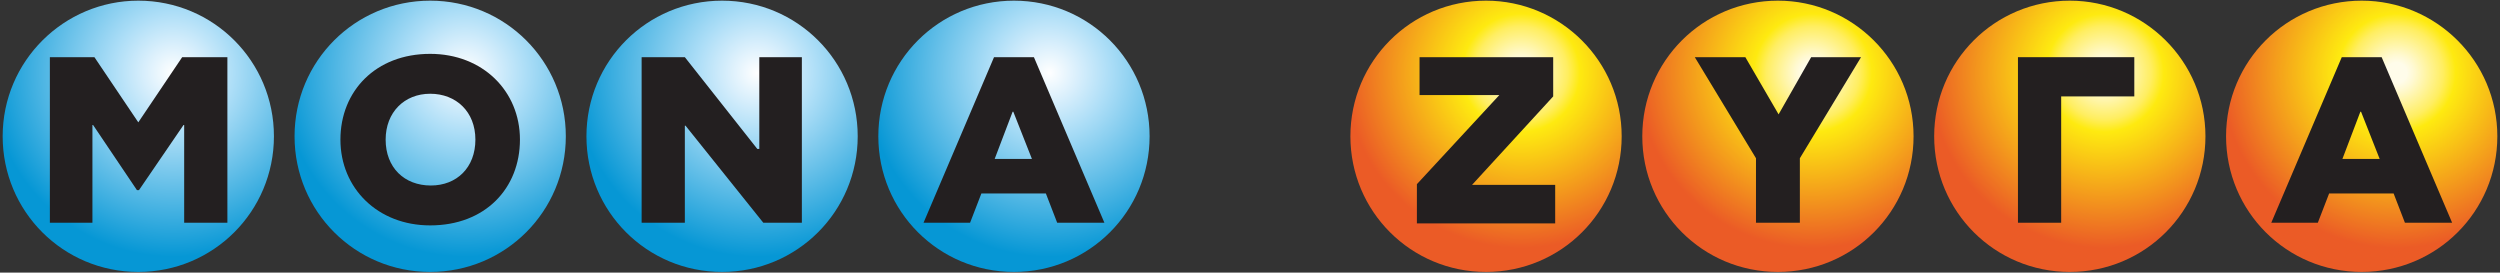
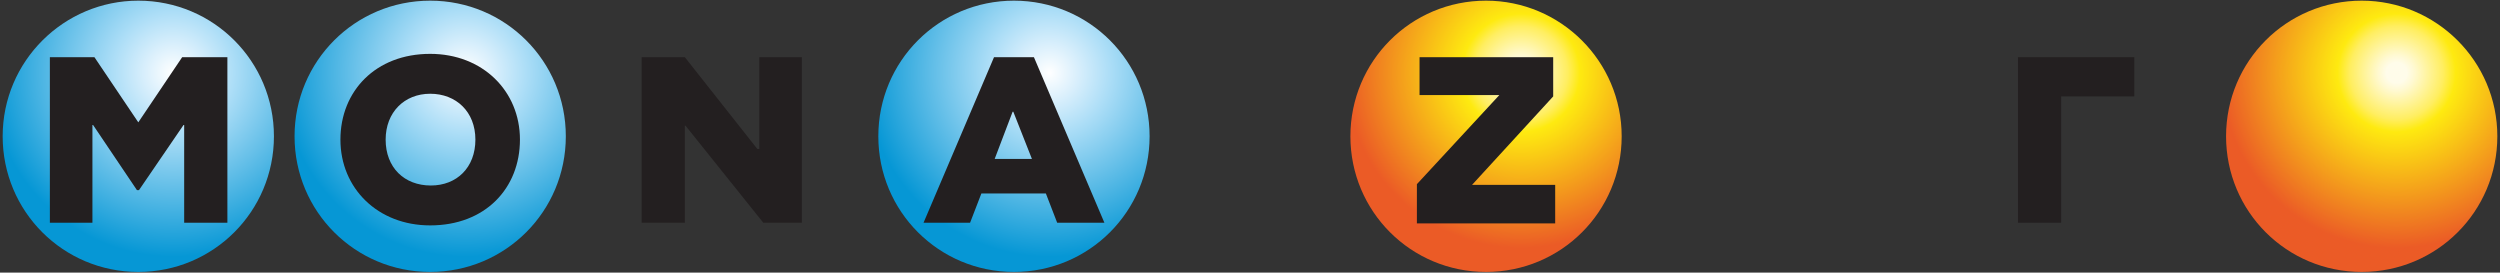
<svg xmlns="http://www.w3.org/2000/svg" version="1.1" id="Layer_1" x="0px" y="0px" viewBox="0 0 376 41" style="enable-background:new 0 0 376 41;" xml:space="preserve">
  <rect x="0" y="0" width="376" height="41" fill="#333333" stroke="none" />
  <style type="text/css">
	.Drop_x0020_Shadow{fill:none;}
	.Round_x0020_Corners_x0020_2_x0020_pt{fill:#FFFFFF;stroke:#000000;stroke-miterlimit:10;}
	.Live_x0020_Reflect_x0020_X{fill:none;}
	.Bevel_x0020_Soft{fill:url(#SVGID_1_);}
	.Dusk{fill:#FFFFFF;}
	.Foliage_GS{fill:#FFDD00;}
	.Pompadour_GS{fill-rule:evenodd;clip-rule:evenodd;fill:#51AEE2;}
	.st0{fill:url(#SVGID_2_);}
	.st1{fill:url(#SVGID_3_);}
	.st2{fill:url(#SVGID_4_);}
	.st3{fill:url(#SVGID_5_);}
	.st4{fill:#231F20;}
	.st5{fill:url(#SVGID_6_);}
	.st6{fill:url(#SVGID_7_);}
	.st7{fill:url(#SVGID_8_);}
	.st8{fill:url(#SVGID_9_);}
</style>
  <linearGradient id="SVGID_1_" gradientUnits="userSpaceOnUse" x1="-47" y1="-64.5" x2="-46.293" y2="-63.793">
    <stop offset="0" style="stop-color:#E6E6EB" />
    <stop offset="0.174" style="stop-color:#E2E2E6" />
    <stop offset="0.352" style="stop-color:#D5D4D8" />
    <stop offset="0.532" style="stop-color:#C0BFC2" />
    <stop offset="0.714" style="stop-color:#A4A2A4" />
    <stop offset="0.895" style="stop-color:#828282" />
    <stop offset="1" style="stop-color:#6B6E6E" />
  </linearGradient>
  <g>
    <g>
      <g>
        <g>
          <g>
            <radialGradient id="SVGID_2_" cx="-72.007" cy="81.529" r="5.798" gradientTransform="matrix(5.284 0 0 5.284 406.566 -419.847)" gradientUnits="userSpaceOnUse">
              <stop offset="0" style="stop-color:#FFFFFF" />
              <stop offset="0.14" style="stop-color:#D9EFFC" />
              <stop offset="0.296" style="stop-color:#ADDEF7" />
              <stop offset="0.903" style="stop-color:#0697D5" />
            </radialGradient>
            <path class="st0" d="M20.8,0.1C9.6,0.1,0.4,9.2,0.4,20.5c0,11.3,9.1,20.4,20.4,20.4c11.3,0,20.4-9.1,20.4-20.4       C41.2,9.2,32.1,0.1,20.8,0.1z" />
          </g>
          <g>
            <radialGradient id="SVGID_3_" cx="-63.699" cy="81.529" r="5.798" gradientTransform="matrix(5.284 0 0 5.284 406.566 -419.847)" gradientUnits="userSpaceOnUse">
              <stop offset="0" style="stop-color:#FFFFFF" />
              <stop offset="0.14" style="stop-color:#D9EFFC" />
              <stop offset="0.296" style="stop-color:#ADDEF7" />
              <stop offset="0.903" style="stop-color:#0697D5" />
            </radialGradient>
            <path class="st1" d="M64.7,0.1c-11.3,0-20.4,9.1-20.4,20.4c0,11.3,9.1,20.4,20.4,20.4c11.3,0,20.4-9.1,20.4-20.4       C85.1,9.2,76,0.1,64.7,0.1z" />
          </g>
          <g>
            <radialGradient id="SVGID_4_" cx="-55.391" cy="81.529" r="5.798" gradientTransform="matrix(5.284 0 0 5.284 406.566 -419.847)" gradientUnits="userSpaceOnUse">
              <stop offset="0" style="stop-color:#FFFFFF" />
              <stop offset="0.14" style="stop-color:#D9EFFC" />
              <stop offset="0.296" style="stop-color:#ADDEF7" />
              <stop offset="0.903" style="stop-color:#0697D5" />
            </radialGradient>
-             <path class="st2" d="M108.6,0.1c-11.3,0-20.4,9.1-20.4,20.4c0,11.3,9.1,20.4,20.4,20.4c11.3,0,20.4-9.1,20.4-20.4       C129,9.2,119.9,0.1,108.6,0.1z" />
          </g>
          <g>
            <radialGradient id="SVGID_5_" cx="-47.083" cy="81.529" r="5.798" gradientTransform="matrix(5.284 0 0 5.284 406.566 -419.847)" gradientUnits="userSpaceOnUse">
              <stop offset="0" style="stop-color:#FFFFFF" />
              <stop offset="0.14" style="stop-color:#D9EFFC" />
              <stop offset="0.296" style="stop-color:#ADDEF7" />
              <stop offset="0.903" style="stop-color:#0697D5" />
            </radialGradient>
            <path class="st3" d="M152.5,0.1c-11.3,0-20.4,9.1-20.4,20.4c0,11.3,9.1,20.4,20.4,20.4c11.3,0,20.4-9.1,20.4-20.4       C172.9,9.2,163.8,0.1,152.5,0.1z" />
          </g>
          <g>
            <path class="st4" d="M20.9,28.6h-0.3L14,18.8h-0.1v14.7H7.5V8.6h6.7l6.6,9.8l6.6-9.8h6.8v24.9h-6.5V18.8h-0.1L20.9,28.6z" />
          </g>
          <g>
            <path class="st4" d="M51.2,21c0-7.3,5.3-12.9,13.5-12.9c7.9,0,13.5,5.6,13.5,12.9S73,33.9,64.7,33.9       C56.8,33.9,51.2,28.3,51.2,21z M71.5,21c0-4.2-2.9-6.9-6.8-6.9c-3.9,0-6.7,2.8-6.7,6.9c0,4.2,2.8,6.9,6.8,6.9       C68.7,27.9,71.5,25.2,71.5,21z" />
          </g>
          <g>
            <path class="st4" d="M114.2,22.3V8.6h6.4v24.9h-5.8l-11.7-14.6h-0.1v14.6h-6.5V8.6h6.5l10.9,13.8H114.2z" />
          </g>
          <g>
            <path class="st4" d="M138.9,33.5l10.6-24.9h6l10.6,24.9H159l-1.7-4.4h-9.7l-1.7,4.4H138.9z M149.6,23.9h5.6l-2.8-7.1h-0.1       L149.6,23.9z" />
          </g>
        </g>
      </g>
    </g>
    <g>
      <g>
        <g>
          <g>
            <radialGradient id="SVGID_6_" cx="-33.652" cy="81.529" r="5.798" gradientTransform="matrix(5.284 0 0 5.284 406.566 -419.847)" gradientUnits="userSpaceOnUse">
              <stop offset="5.000000e-02" style="stop-color:#FFFCEA" />
              <stop offset="8.871841e-02" style="stop-color:#FFF9D1" />
              <stop offset="0.228" style="stop-color:#FFEE61" />
              <stop offset="0.29" style="stop-color:#FEEA10" />
              <stop offset="0.86" style="stop-color:#EB5B26" />
            </radialGradient>
            <path class="st5" d="M223.5,0.1c-11.3,0-20.4,9.1-20.4,20.4c0,11.3,9.1,20.4,20.4,20.4c11.3,0,20.4-9.1,20.4-20.4       C243.9,9.2,234.7,0.1,223.5,0.1z" />
          </g>
          <g>
            <radialGradient id="SVGID_7_" cx="-25.344" cy="81.529" r="5.798" gradientTransform="matrix(5.284 0 0 5.284 406.566 -419.847)" gradientUnits="userSpaceOnUse">
              <stop offset="5.000000e-02" style="stop-color:#FFFCEA" />
              <stop offset="8.871841e-02" style="stop-color:#FFF9D1" />
              <stop offset="0.228" style="stop-color:#FFEE61" />
              <stop offset="0.29" style="stop-color:#FEEA10" />
              <stop offset="0.86" style="stop-color:#EB5B26" />
            </radialGradient>
-             <path class="st6" d="M267.4,0.1c-11.3,0-20.4,9.1-20.4,20.4c0,11.3,9.1,20.4,20.4,20.4c11.3,0,20.4-9.1,20.4-20.4       C287.8,9.2,278.6,0.1,267.4,0.1z" />
          </g>
          <g>
            <radialGradient id="SVGID_8_" cx="-17.036" cy="81.529" r="5.798" gradientTransform="matrix(5.284 0 0 5.284 406.566 -419.847)" gradientUnits="userSpaceOnUse">
              <stop offset="5.000000e-02" style="stop-color:#FFFCEA" />
              <stop offset="8.871841e-02" style="stop-color:#FFF9D1" />
              <stop offset="0.228" style="stop-color:#FFEE61" />
              <stop offset="0.29" style="stop-color:#FEEA10" />
              <stop offset="0.86" style="stop-color:#EB5B26" />
            </radialGradient>
-             <path class="st7" d="M311.3,0.1c-11.3,0-20.4,9.1-20.4,20.4c0,11.3,9.1,20.4,20.4,20.4c11.3,0,20.4-9.1,20.4-20.4       C331.7,9.2,322.5,0.1,311.3,0.1z" />
          </g>
          <g>
            <radialGradient id="SVGID_9_" cx="-8.728" cy="81.529" r="5.798" gradientTransform="matrix(5.284 0 0 5.284 406.566 -419.847)" gradientUnits="userSpaceOnUse">
              <stop offset="5.000000e-02" style="stop-color:#FFFCEA" />
              <stop offset="8.871841e-02" style="stop-color:#FFF9D1" />
              <stop offset="0.228" style="stop-color:#FFEE61" />
              <stop offset="0.29" style="stop-color:#FEEA10" />
              <stop offset="0.86" style="stop-color:#EB5B26" />
            </radialGradient>
            <path class="st8" d="M355.2,0.1c-11.3,0-20.4,9.1-20.4,20.4c0,11.3,9.1,20.4,20.4,20.4c11.3,0,20.4-9.1,20.4-20.4       C375.6,9.2,366.4,0.1,355.2,0.1z" />
          </g>
          <g>
            <path class="st4" d="M213.1,33.5v-5.8l12.4-13.4h-12V8.6h20.1v5.9l-12.2,13.3h12.5v5.8H213.1z" />
          </g>
          <g>
-             <path class="st4" d="M267.5,17.2l4.9-8.6h7.5l-9.2,15.2v9.7h-6.6v-9.7l-9.2-15.2h7.6L267.5,17.2L267.5,17.2z" />
-           </g>
+             </g>
          <g>
            <path class="st4" d="M303.4,8.6H321v5.9h-11v19h-6.5V8.6z" />
          </g>
          <g>
-             <path class="st4" d="M341.6,33.5l10.6-24.9h6l10.6,24.9h-7.1l-1.7-4.4h-9.7l-1.7,4.4H341.6z M352.3,23.9h5.6l-2.8-7.1h-0.1       L352.3,23.9z" />
-           </g>
+             </g>
        </g>
      </g>
    </g>
  </g>
</svg>